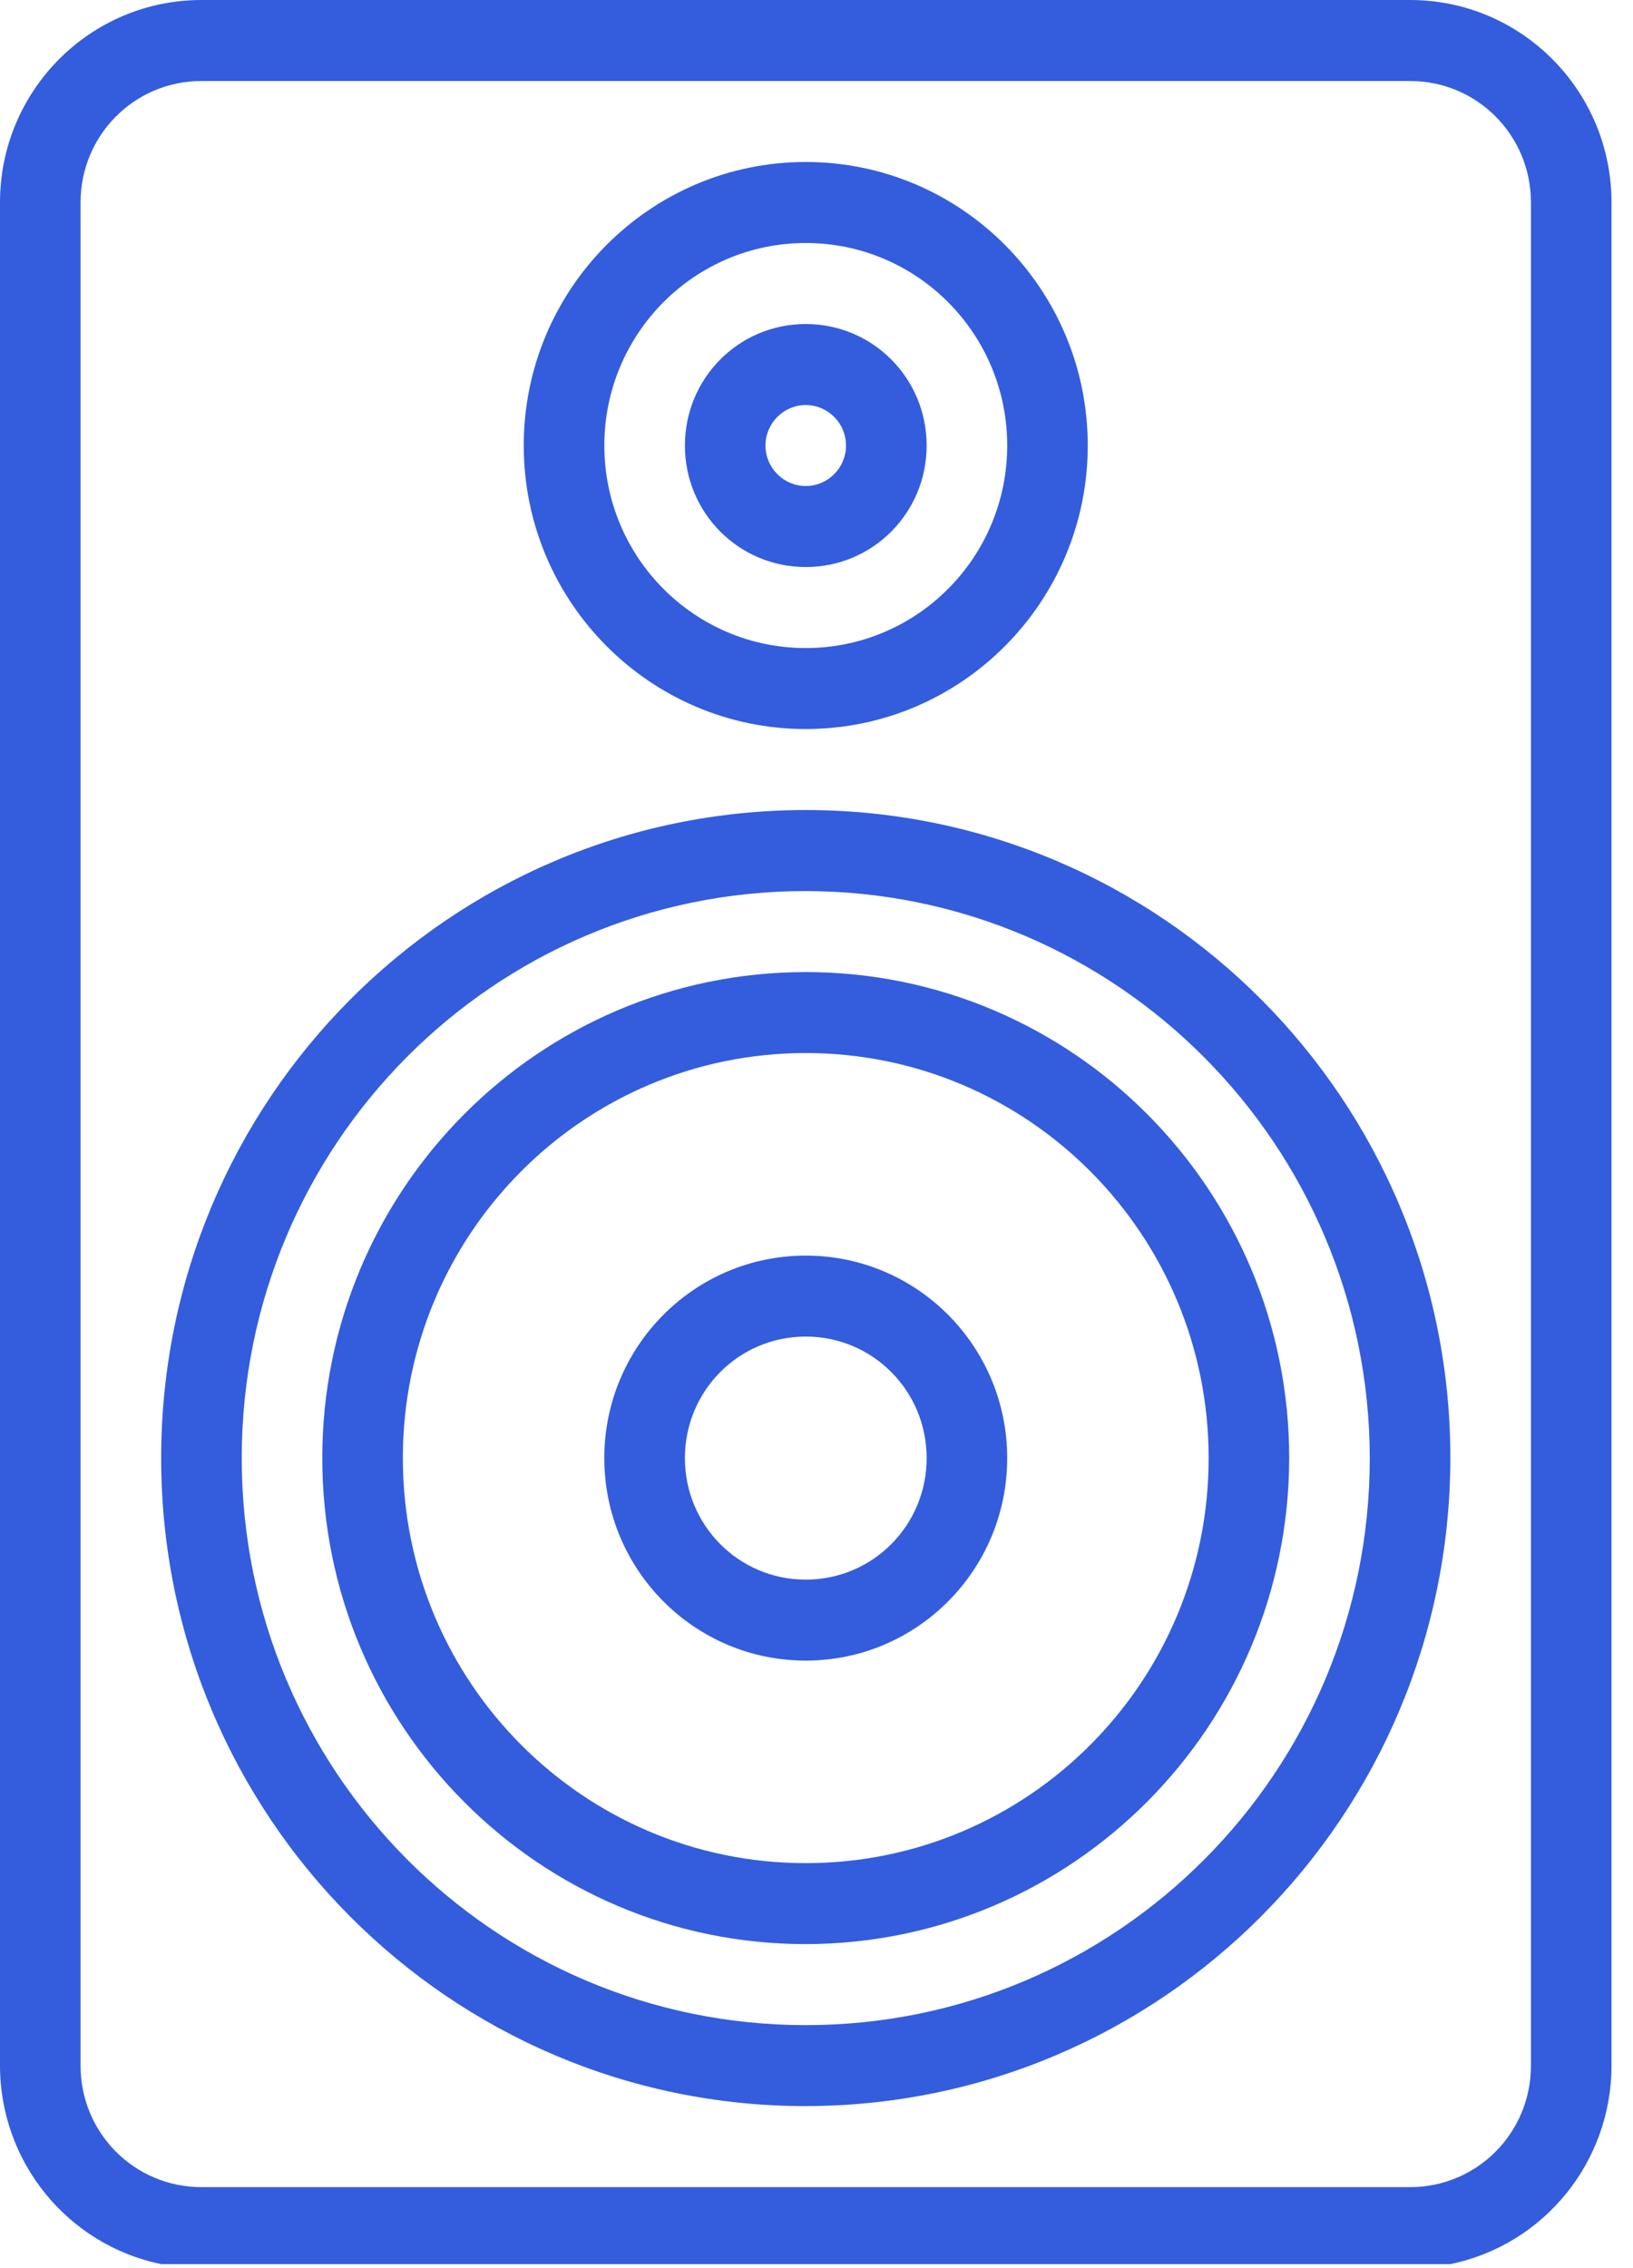
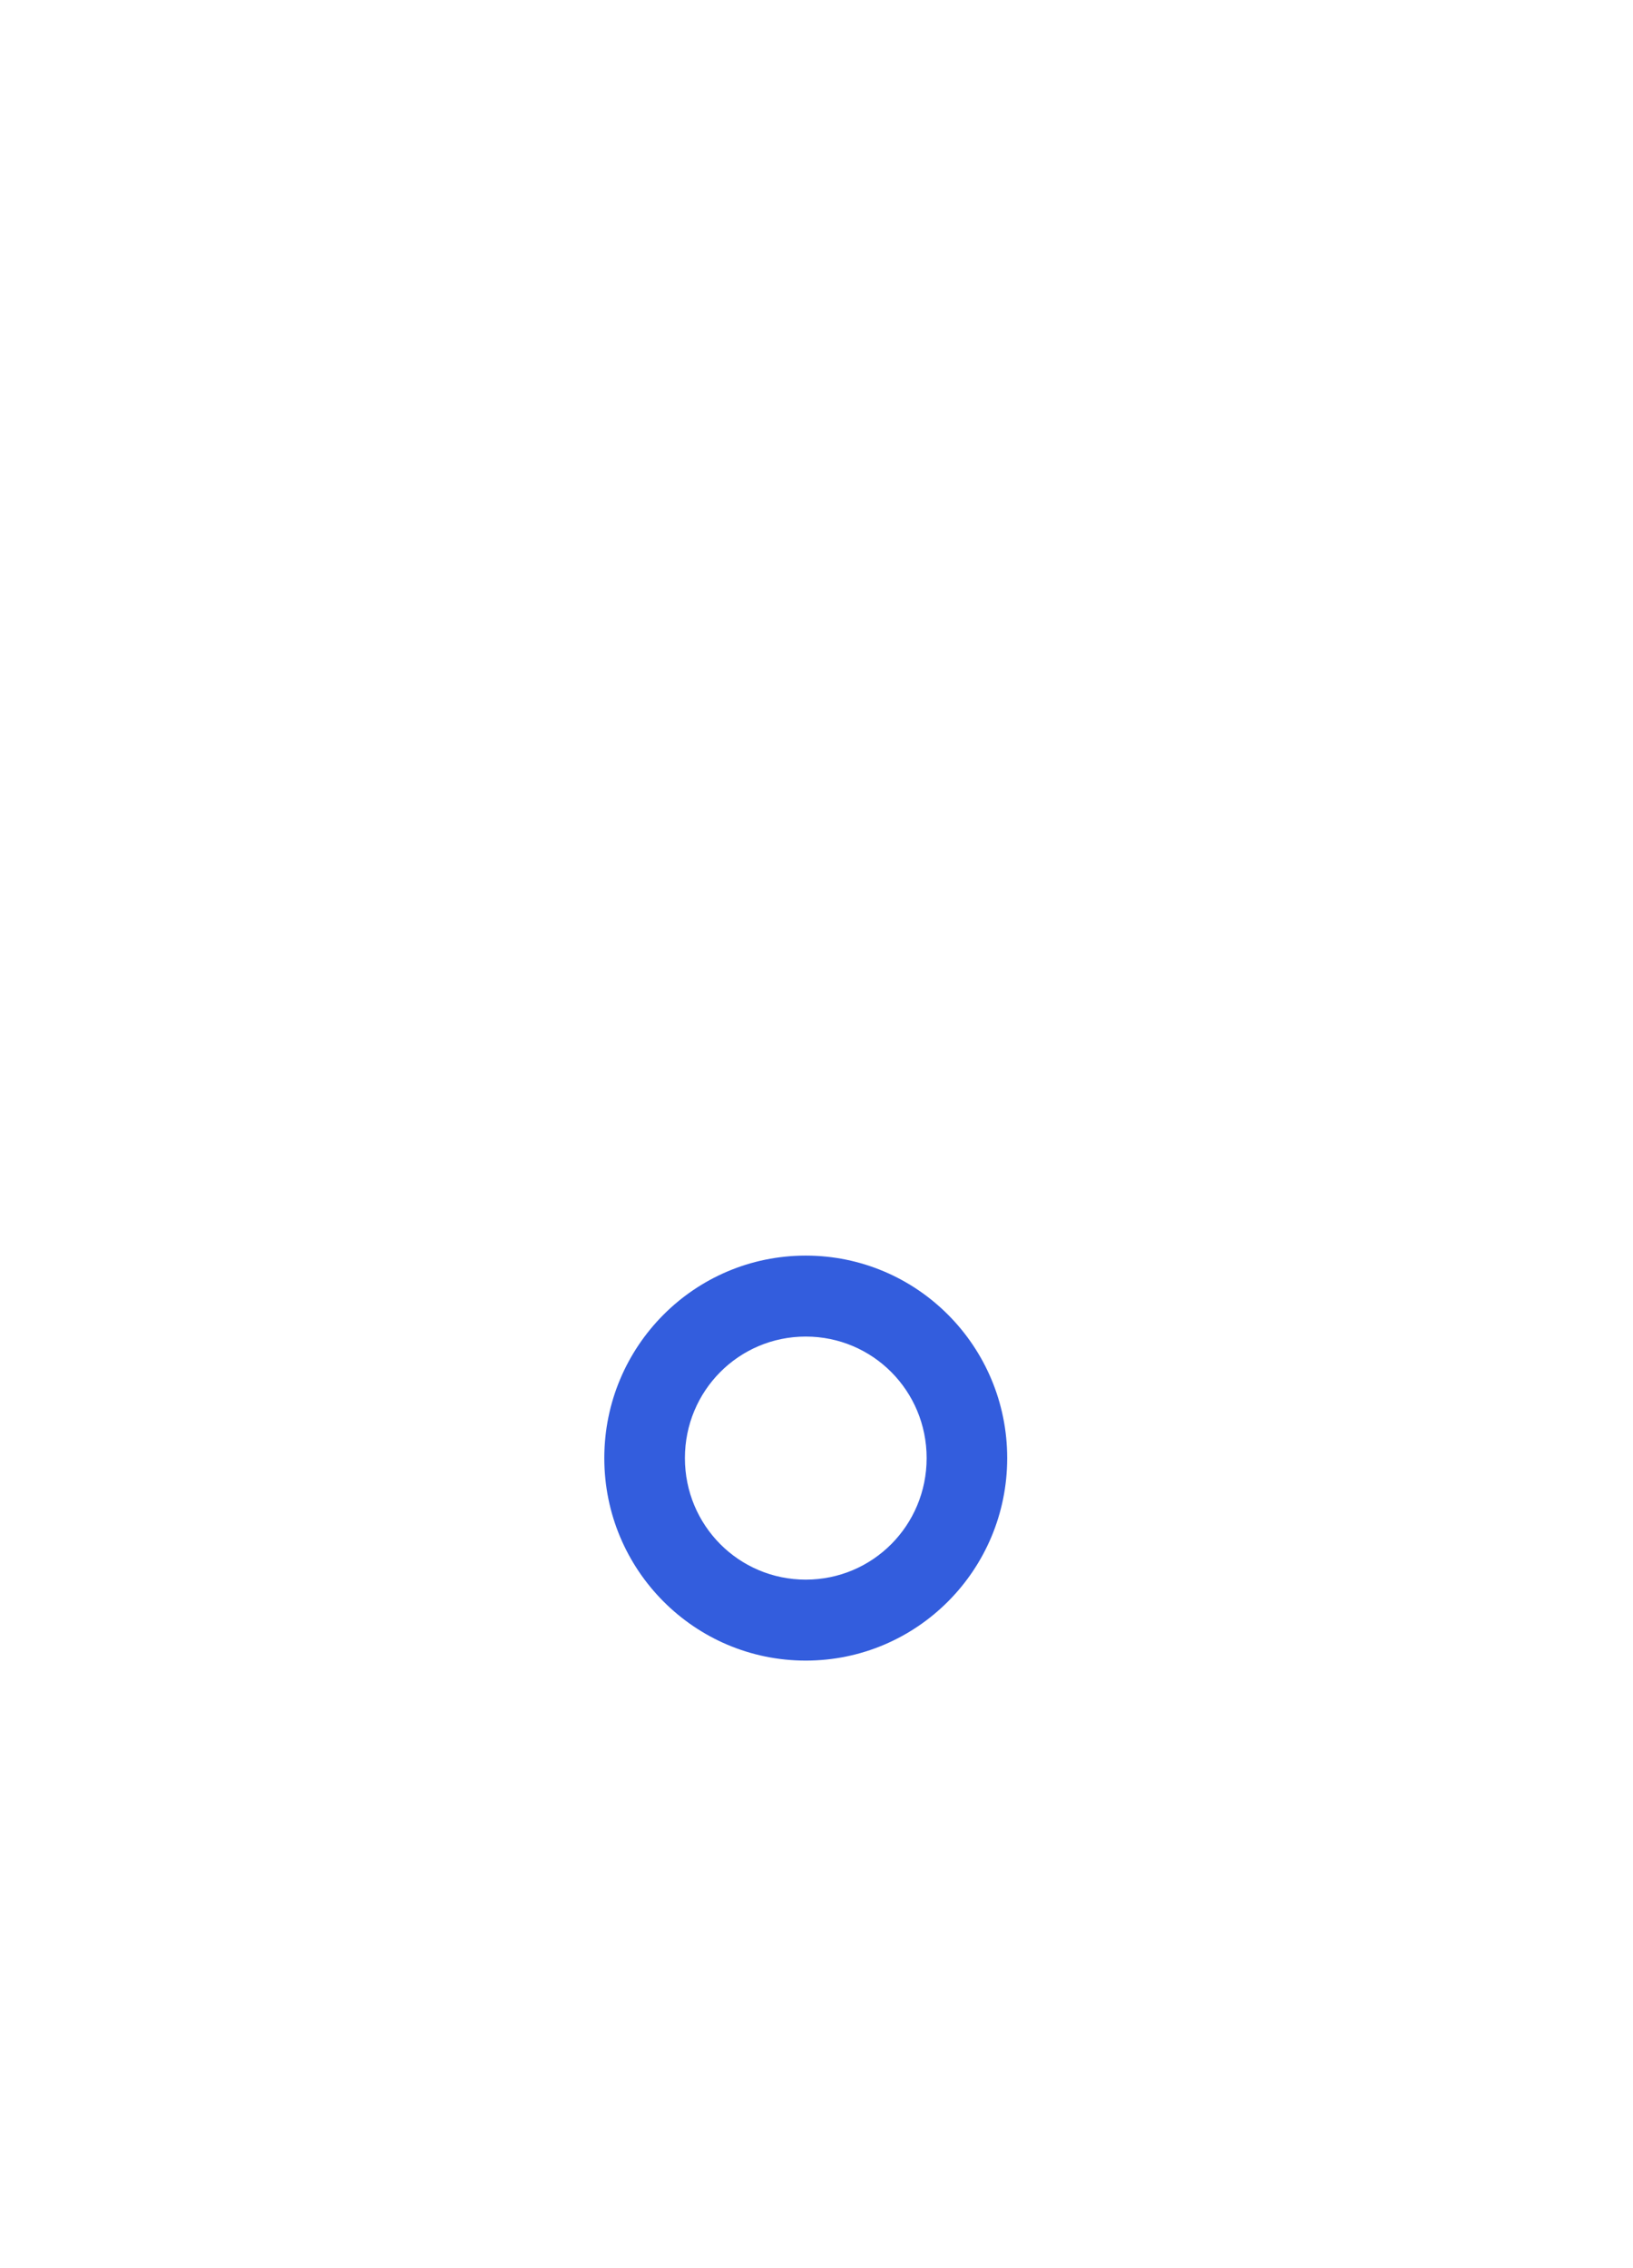
<svg xmlns="http://www.w3.org/2000/svg" width="36" height="50" viewBox="0 0 36 50" fill="none">
  <g clip-path="url(#clip0_6075_2089)">
-     <path d="M3.553 49.911C1.488 49.487 4.95911e-05 47.656 4.95911e-05 45.536V4.464C4.95911e-05 1.998 1.987 0 4.441 0H31.086C33.539 0 35.526 1.998 35.526 4.464V45.536C35.526 47.656 34.039 49.487 31.974 49.911M26.645 50H8.882H26.645ZM30.197 50H28.421H30.197ZM7.105 50H5.329H7.105ZM1.776 45.536C1.776 47.02 2.964 48.214 4.441 48.214H31.086C32.562 48.214 33.75 47.02 33.75 45.536V4.464C33.75 2.98 32.562 1.786 31.086 1.786H4.441C2.964 1.786 1.776 2.98 1.776 4.464V45.536Z" fill="#335DDD" />
-     <path d="M17.763 17.857C25.612 17.857 31.974 24.252 31.974 32.143C31.962 40.033 25.612 46.417 17.763 46.428C9.914 46.428 3.553 40.033 3.553 32.143C3.553 24.252 9.914 17.857 17.763 17.857ZM17.763 44.643C24.635 44.643 30.197 39.051 30.197 32.143C30.186 25.245 24.624 19.654 17.763 19.643C10.891 19.643 5.329 25.234 5.329 32.143C5.329 39.051 10.891 44.643 17.763 44.643Z" fill="#335DDD" />
-     <path d="M17.763 21.429C23.647 21.429 28.421 26.228 28.421 32.143C28.41 38.058 23.647 42.846 17.763 42.857C11.879 42.857 7.105 38.058 7.105 32.143C7.105 26.228 11.879 21.429 17.763 21.429ZM17.763 41.072C22.67 41.072 26.645 37.076 26.645 32.143C26.645 27.21 22.67 23.214 17.763 23.214C12.856 23.214 8.881 27.21 8.881 32.143C8.881 37.076 12.856 41.072 17.763 41.072Z" fill="#335DDD" />
-     <path d="M17.763 3.571C21.194 3.571 23.98 6.373 23.98 9.821C23.98 13.27 21.194 16.071 17.763 16.071C14.333 16.071 11.546 13.27 11.546 9.821C11.546 6.373 14.333 3.571 17.763 3.571ZM17.763 14.286C20.217 14.286 22.204 12.288 22.204 9.821C22.204 7.355 20.217 5.357 17.763 5.357C15.31 5.357 13.323 7.355 13.323 9.821C13.323 12.288 15.31 14.286 17.763 14.286Z" fill="#335DDD" />
-     <path d="M17.763 7.143C19.24 7.143 20.428 8.337 20.428 9.822C20.428 11.306 19.24 12.5 17.763 12.5C16.287 12.5 15.099 11.306 15.099 9.822C15.099 8.337 16.287 7.143 17.763 7.143ZM17.763 10.714C18.252 10.714 18.651 10.313 18.651 9.822C18.651 9.331 18.252 8.929 17.763 8.929C17.275 8.929 16.875 9.331 16.875 9.822C16.875 10.313 17.275 10.714 17.763 10.714Z" fill="#335DDD" />
    <path d="M17.763 27.679C20.217 27.679 22.204 29.677 22.204 32.143C22.204 34.609 20.217 36.607 17.763 36.607C15.31 36.607 13.322 34.609 13.322 32.143C13.322 29.677 15.31 27.679 17.763 27.679ZM17.763 34.822C19.24 34.822 20.428 33.627 20.428 32.143C20.428 30.659 19.24 29.464 17.763 29.464C16.287 29.464 15.099 30.659 15.099 32.143C15.099 33.627 16.287 34.822 17.763 34.822Z" fill="#335DDD" />
  </g>
  <defs>
    <clipPath id="clip0_6075_2089">
      <rect width="35.526" height="50" fill="white" transform="matrix(-1 0 0 1 35.526 0)" />
    </clipPath>
  </defs>
</svg>